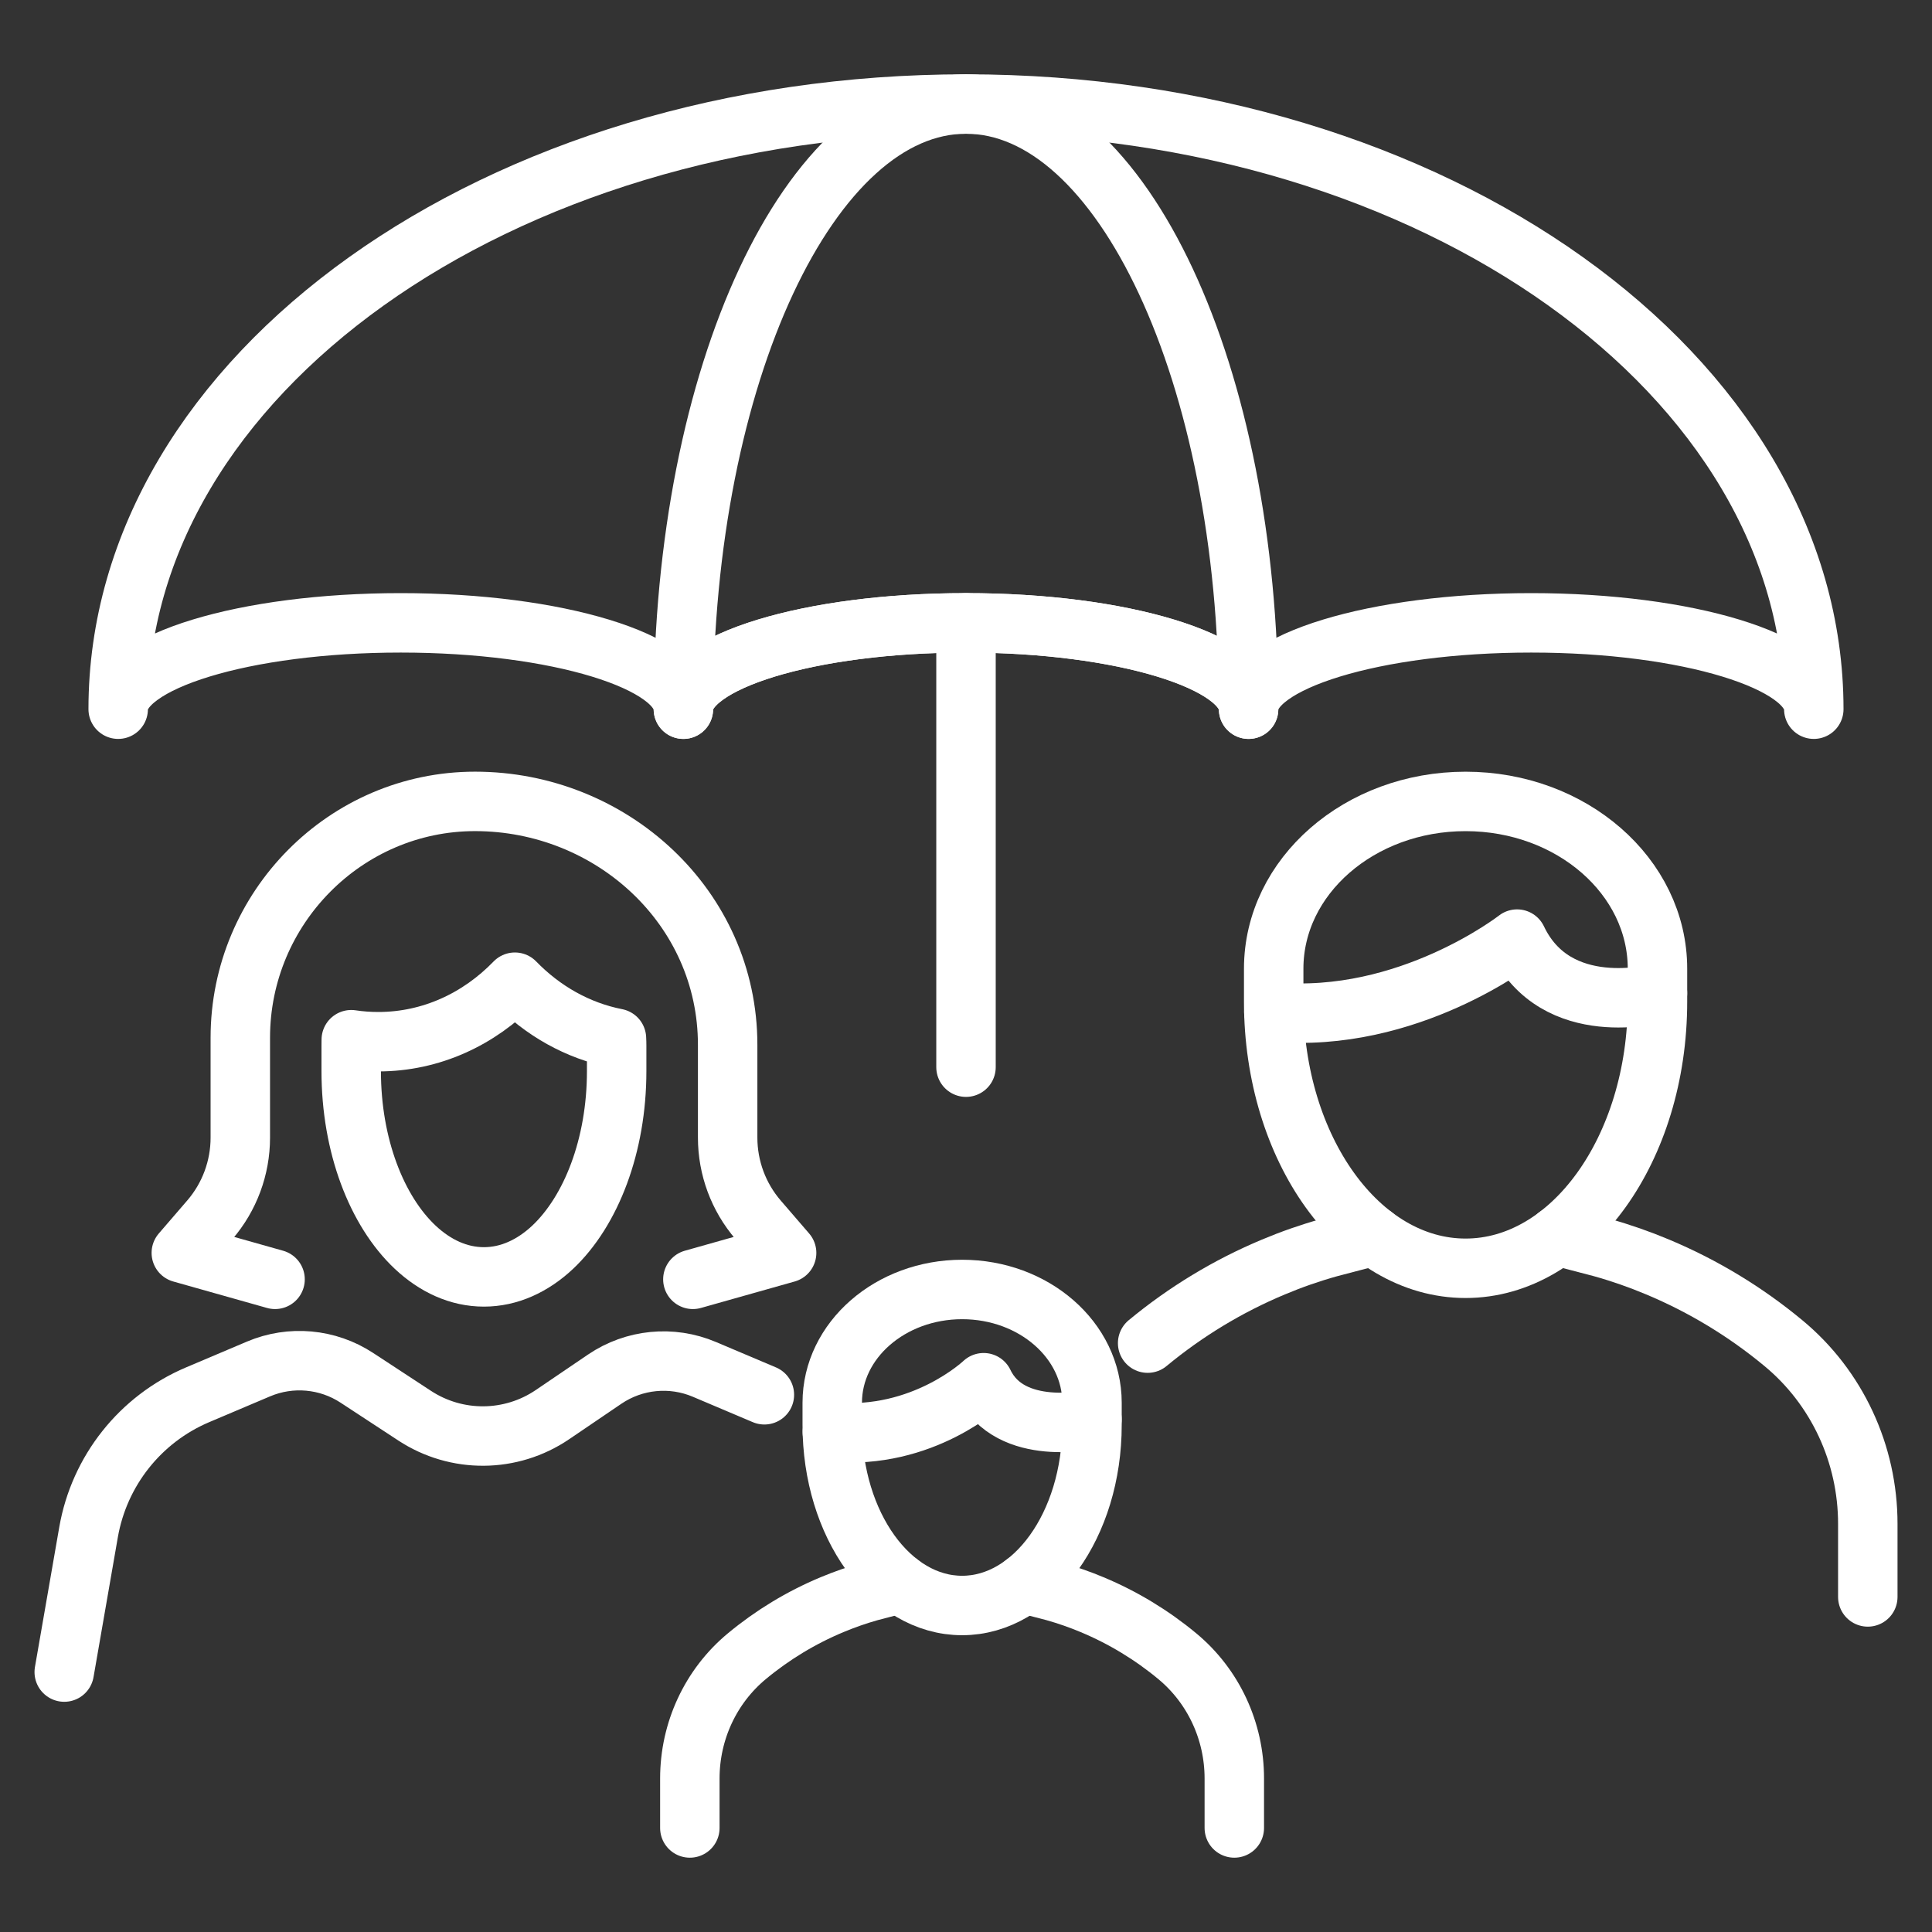
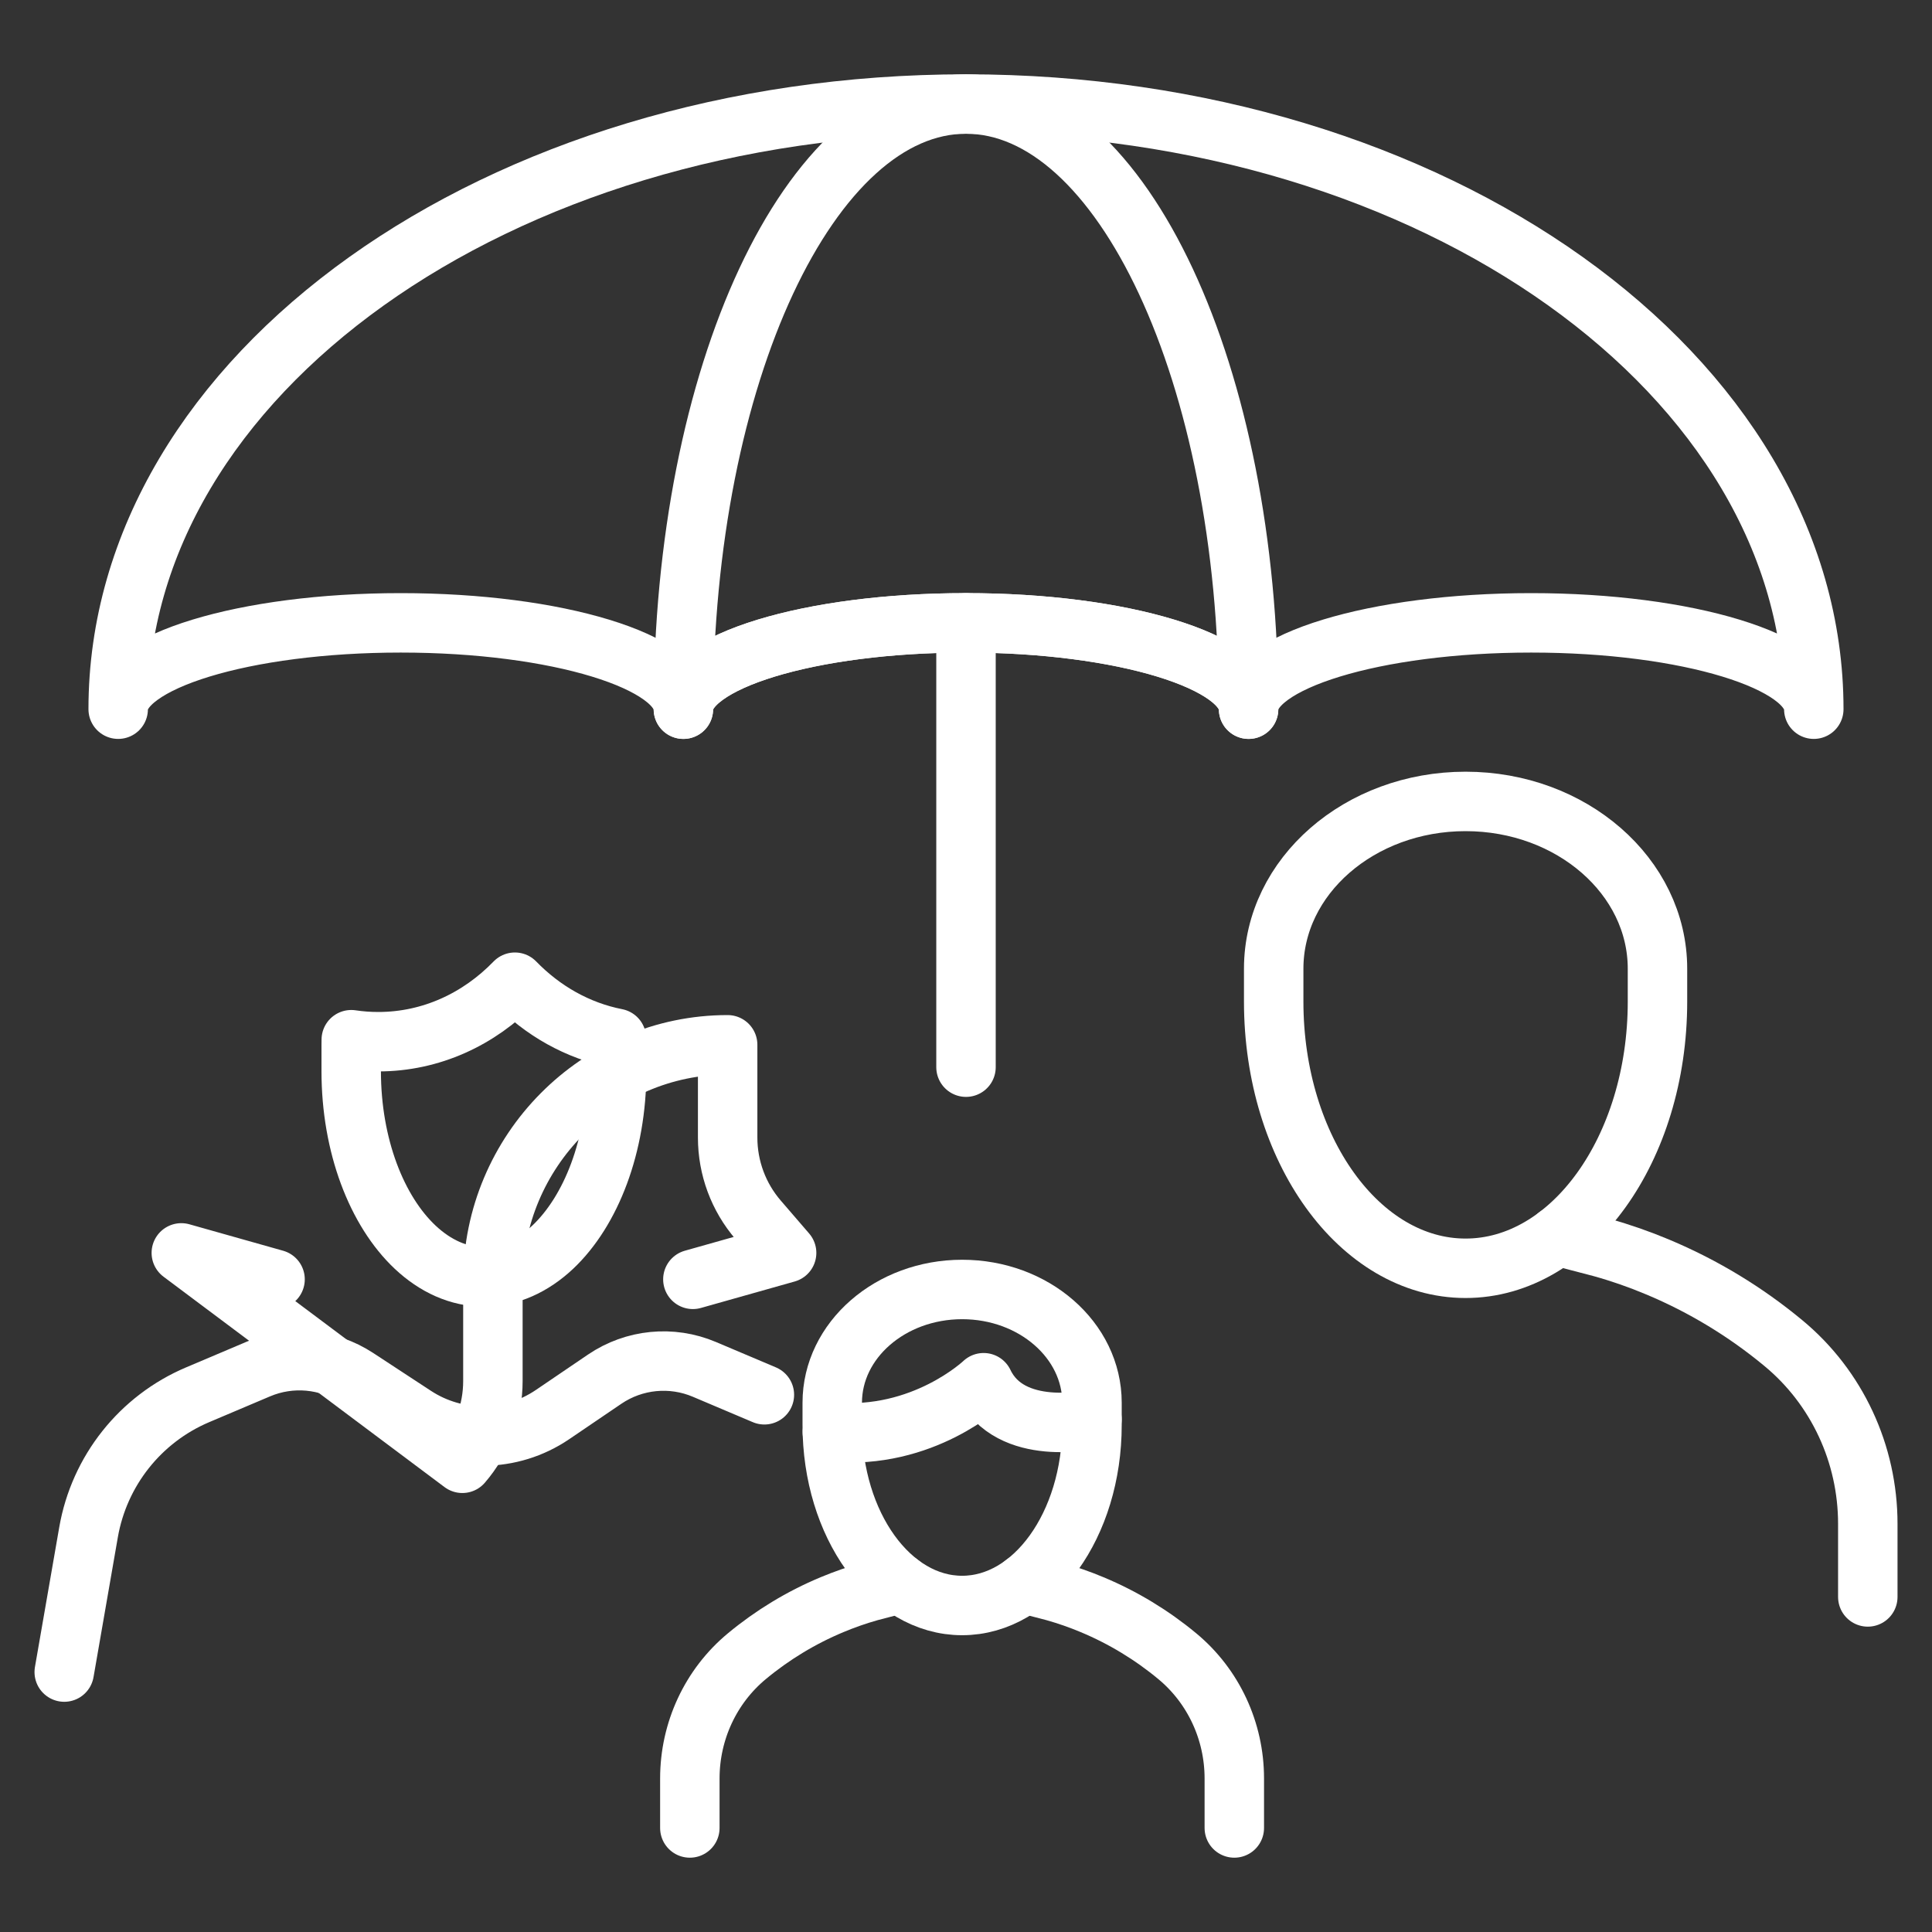
<svg xmlns="http://www.w3.org/2000/svg" version="1.1" id="Calque_1" x="0px" y="0px" width="65px" height="65px" viewBox="0 0 65 65" enable-background="new 0 0 65 65" xml:space="preserve">
  <rect x="0" y="0" width="65" height="65" fill="#333333" stroke="none" />
  <g>
    <g>
      <g>
        <path fill="none" stroke="#FFFFFF" stroke-width="2" stroke-linecap="round" stroke-linejoin="round" stroke-miterlimit="10" d="     M11.816,35.184v0.852c0,2.511,0.861,4.709,2.152,5.925c0.676,0.634,1.466,0.999,2.313,0.999c0.846,0,1.638-0.365,2.314-0.999     c1.289-1.216,2.152-3.414,2.152-5.925v-0.852c0-0.085-0.002-0.167-0.007-0.25c-1.306-0.256-2.483-0.927-3.417-1.889     c-1.206,1.246-2.822,2.002-4.596,2.002c-0.309,0-0.613-0.022-0.909-0.067C11.818,35.047,11.816,35.113,11.816,35.184z" />
        <path fill="none" stroke="#FFFFFF" stroke-width="2" stroke-linecap="round" stroke-linejoin="round" stroke-miterlimit="10" d="     M2.161,56.255l0.818-4.705c0.36-2.064,1.74-3.806,3.669-4.624l2.051-0.869c1.083-0.458,2.323-0.347,3.307,0.298l1.944,1.274     c1.412,0.926,3.242,0.912,4.638-0.036l1.755-1.192c0.99-0.673,2.254-0.797,3.355-0.33l2.019,0.855" />
-         <path fill="none" stroke="#FFFFFF" stroke-width="2" stroke-linecap="round" stroke-linejoin="round" stroke-miterlimit="10" d="     M23.311,43.042l3.154-0.89l-0.957-1.11c-0.663-0.77-1.027-1.752-1.027-2.768v-3.123c0-4.627-3.909-8.189-8.498-8.189     c-4.353,0-7.898,3.581-7.898,7.951v3.361c0,1.016-0.364,1.998-1.028,2.768L6.1,42.152l3.154,0.89" />
+         <path fill="none" stroke="#FFFFFF" stroke-width="2" stroke-linecap="round" stroke-linejoin="round" stroke-miterlimit="10" d="     M23.311,43.042l3.154-0.89l-0.957-1.11c-0.663-0.77-1.027-1.752-1.027-2.768v-3.123c-4.353,0-7.898,3.581-7.898,7.951v3.361c0,1.016-0.364,1.998-1.028,2.768L6.1,42.152l3.154,0.89" />
      </g>
      <g>
-         <path fill="none" stroke="#FFFFFF" stroke-width="2" stroke-linecap="round" stroke-linejoin="round" stroke-miterlimit="10" d="     M38.611,45.188c1.268-1.05,2.691-1.917,4.232-2.561c0.607-0.255,1.232-0.474,1.877-0.654l1.5-0.393" />
        <path fill="none" stroke="#FFFFFF" stroke-width="2" stroke-linecap="round" stroke-linejoin="round" stroke-miterlimit="10" d="     M62.84,53.727v-2.46c0-2.345-1.031-4.582-2.84-6.079c-1.266-1.05-2.691-1.917-4.23-2.561c-0.607-0.255-1.232-0.474-1.875-0.654     l-1.502-0.393" />
        <g>
-           <path fill="none" stroke="#FFFFFF" stroke-width="2" stroke-linecap="round" stroke-linejoin="round" stroke-miterlimit="10" d="      M42.857,34.046c4.521,0.414,8.184-2.451,8.184-2.451c1.316,2.765,4.723,1.818,4.723,1.818" />
          <g>
            <path fill="none" stroke="#FFFFFF" stroke-width="2" stroke-miterlimit="10" d="M42.852,32.591v1.107       c0,4.956,2.891,8.972,6.455,8.972s6.457-4.016,6.457-8.972v-1.107c0-3.108-2.893-5.628-6.457-5.628       S42.852,29.483,42.852,32.591z" />
          </g>
        </g>
      </g>
      <g>
        <g>
          <path fill="none" stroke="#FFFFFF" stroke-width="2" stroke-linecap="round" stroke-linejoin="round" stroke-miterlimit="10" d="      M23.209,61.5l0-1.666c0-1.587,0.697-3.101,1.92-4.114c0.857-0.711,1.822-1.298,2.865-1.733c0.412-0.172,0.834-0.32,1.269-0.443      l1.016-0.265" />
          <path fill="none" stroke="#FFFFFF" stroke-width="2" stroke-linecap="round" stroke-linejoin="round" stroke-miterlimit="10" d="      M41.527,61.5v-1.666c0-1.587-0.697-3.101-1.92-4.114c-0.857-0.711-1.822-1.298-2.865-1.733c-0.41-0.172-0.834-0.32-1.27-0.443      l-1.016-0.265" />
          <g>
            <path fill="none" stroke="#FFFFFF" stroke-width="2" stroke-linecap="round" stroke-linejoin="round" stroke-miterlimit="10" d="       M28.003,48.179c3.061,0.28,5.09-1.659,5.09-1.659c0.891,1.871,3.645,1.23,3.645,1.23" />
            <g>
              <path fill="none" stroke="#FFFFFF" stroke-width="2" stroke-miterlimit="10" d="M28,47.194v0.749        c0,3.354,1.956,6.072,4.37,6.072c2.412,0,4.369-2.718,4.369-6.072v-0.749c0-2.104-1.957-3.811-4.369-3.811        C29.956,43.384,28,45.091,28,47.194z" />
            </g>
          </g>
        </g>
      </g>
    </g>
    <g>
      <g>
        <path fill="none" stroke="#FFFFFF" stroke-width="2" stroke-linecap="round" stroke-linejoin="round" stroke-miterlimit="10" d="     M61.023,23.86c0-1.604-4.256-2.905-9.508-2.905s-9.508,1.301-9.508,2.905c0-1.604-4.256-2.905-9.508-2.905     c-5.251,0-9.508,1.301-9.508,2.905c0-1.604-4.256-2.905-9.508-2.905s-9.507,1.301-9.507,2.905C3.977,12.614,16.745,3.5,32.5,3.5     S61.023,12.614,61.023,23.86z" />
        <path fill="none" stroke="#FFFFFF" stroke-width="2" stroke-linecap="round" stroke-linejoin="round" stroke-miterlimit="10" d="     M42.008,23.86c0-1.604-4.256-2.905-9.508-2.905c-5.251,0-9.508,1.301-9.508,2.905c0-11.246,4.256-20.36,9.508-20.36     C37.752,3.5,42.008,12.614,42.008,23.86z" />
        <line fill="none" stroke="#FFFFFF" stroke-width="2" stroke-linecap="round" stroke-linejoin="round" stroke-miterlimit="10" x1="32.5" y1="35.904" x2="32.5" y2="20.955" />
      </g>
    </g>
  </g>
</svg>